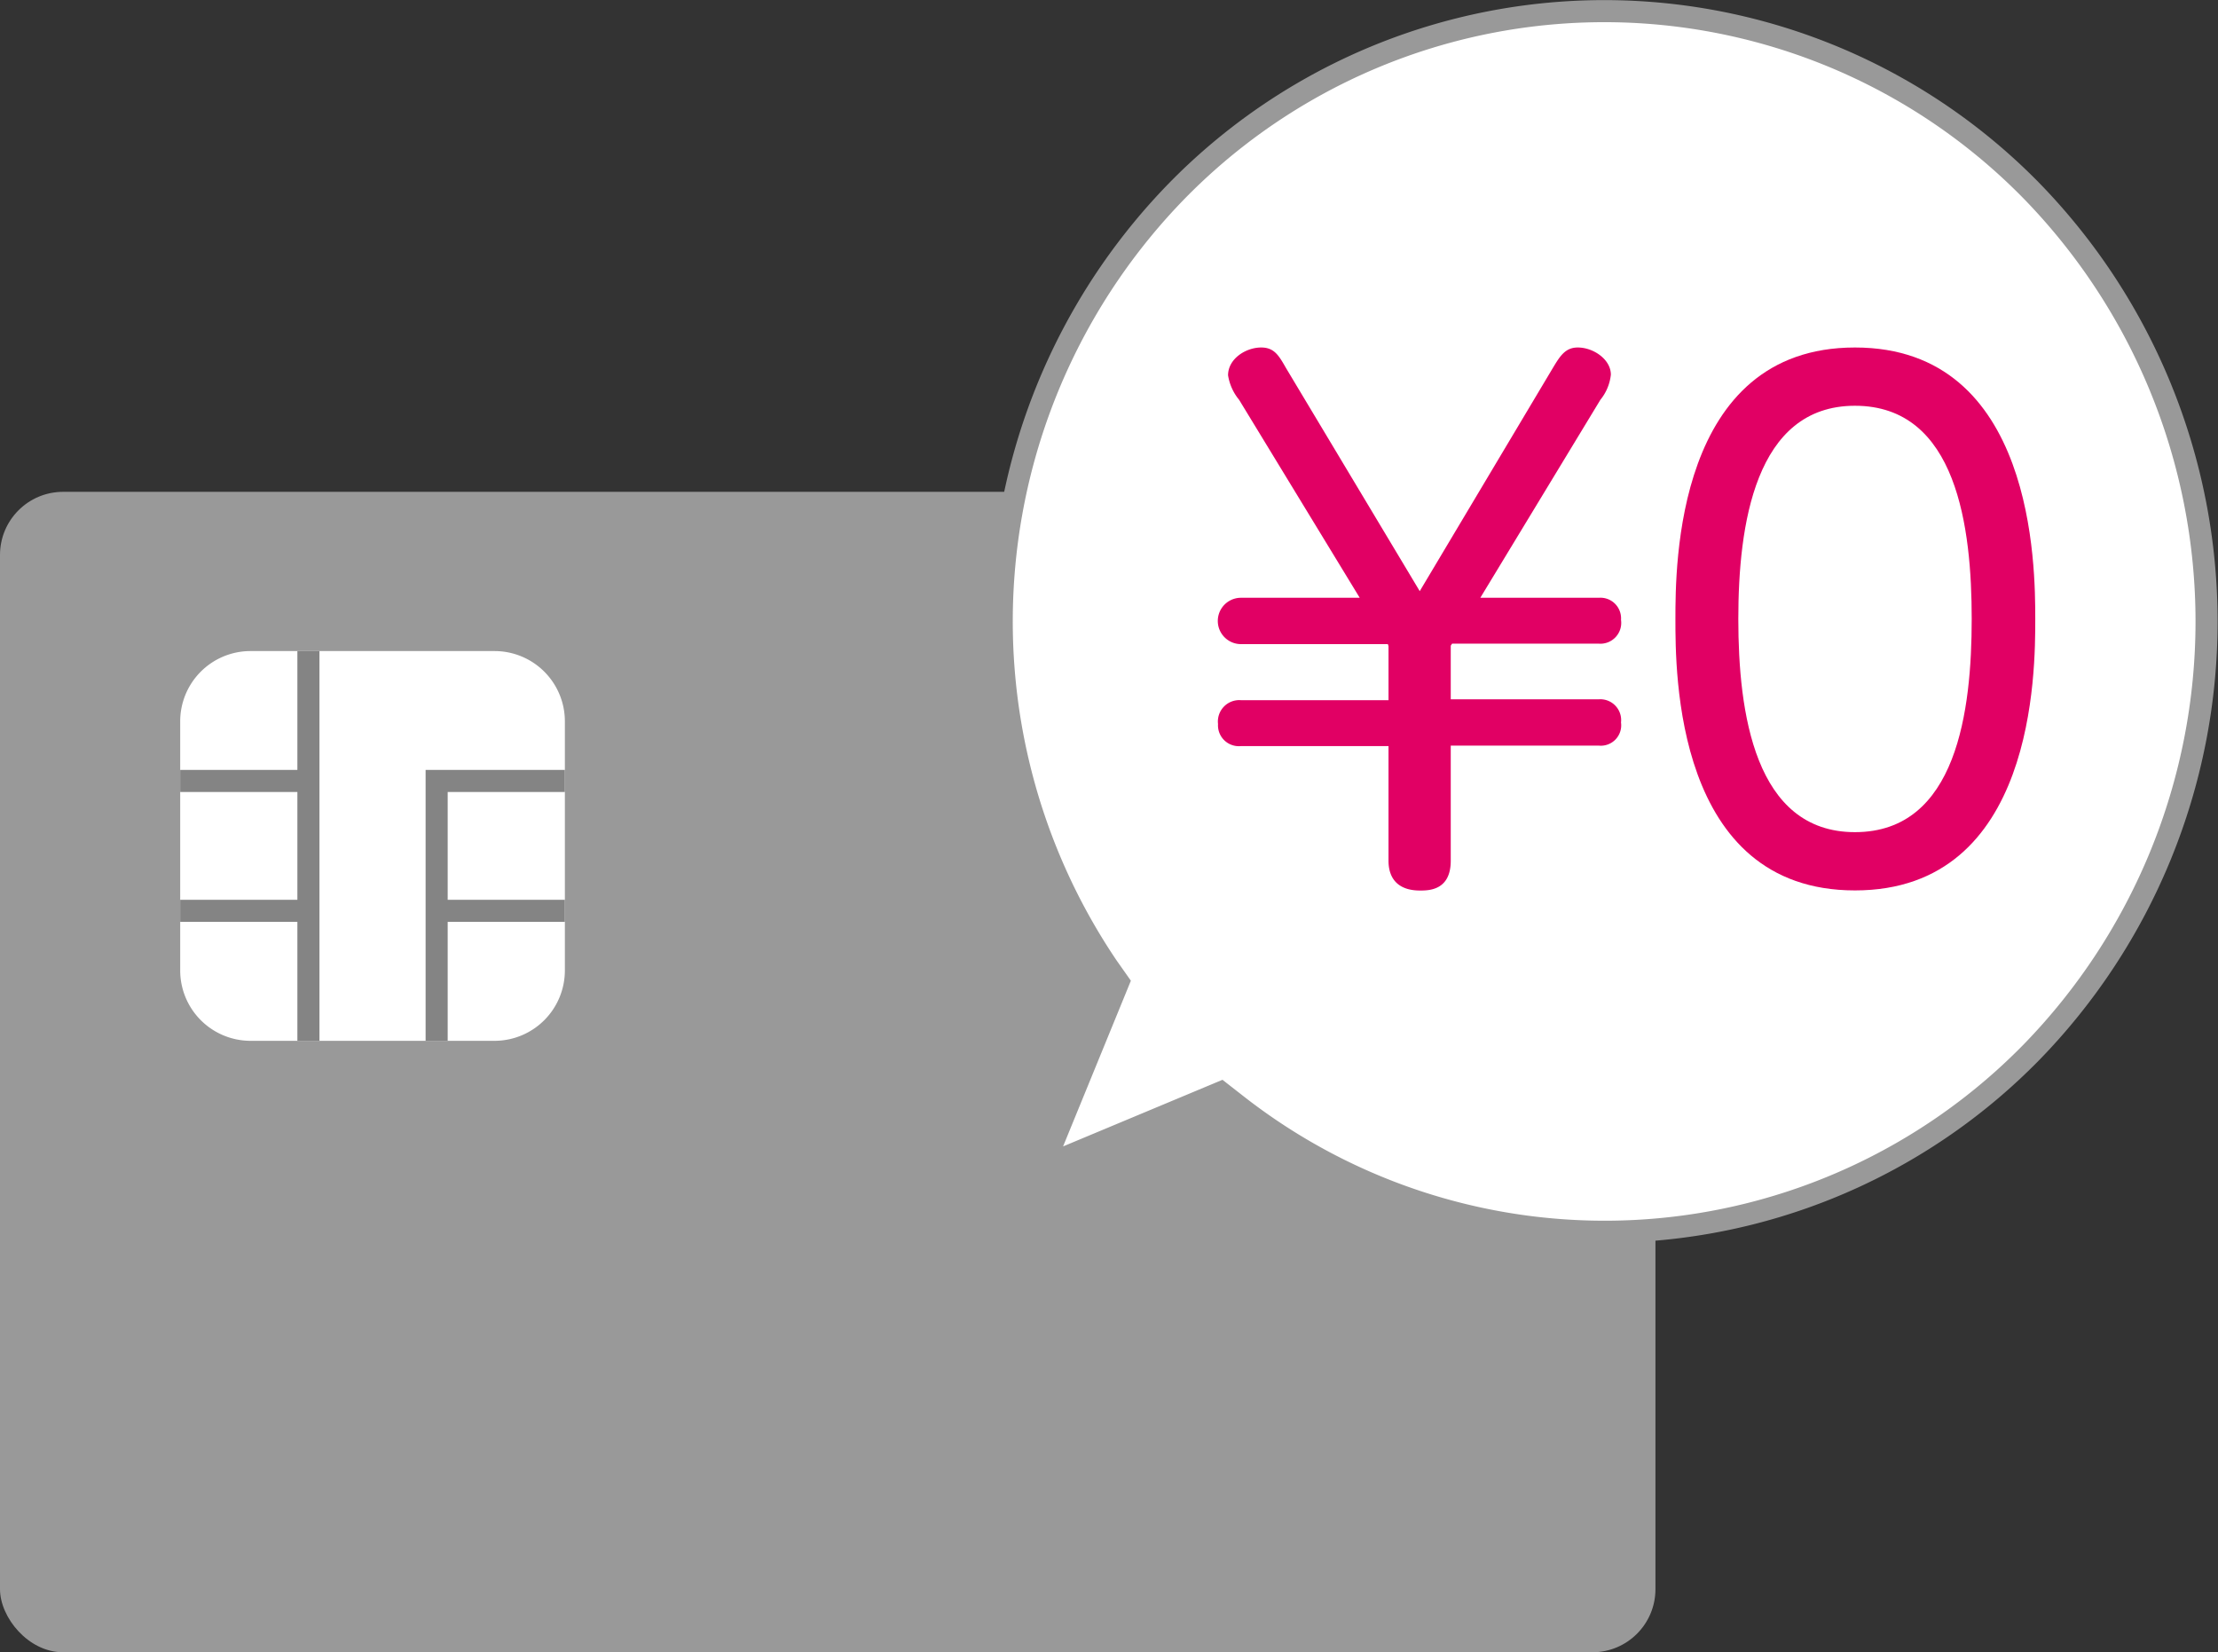
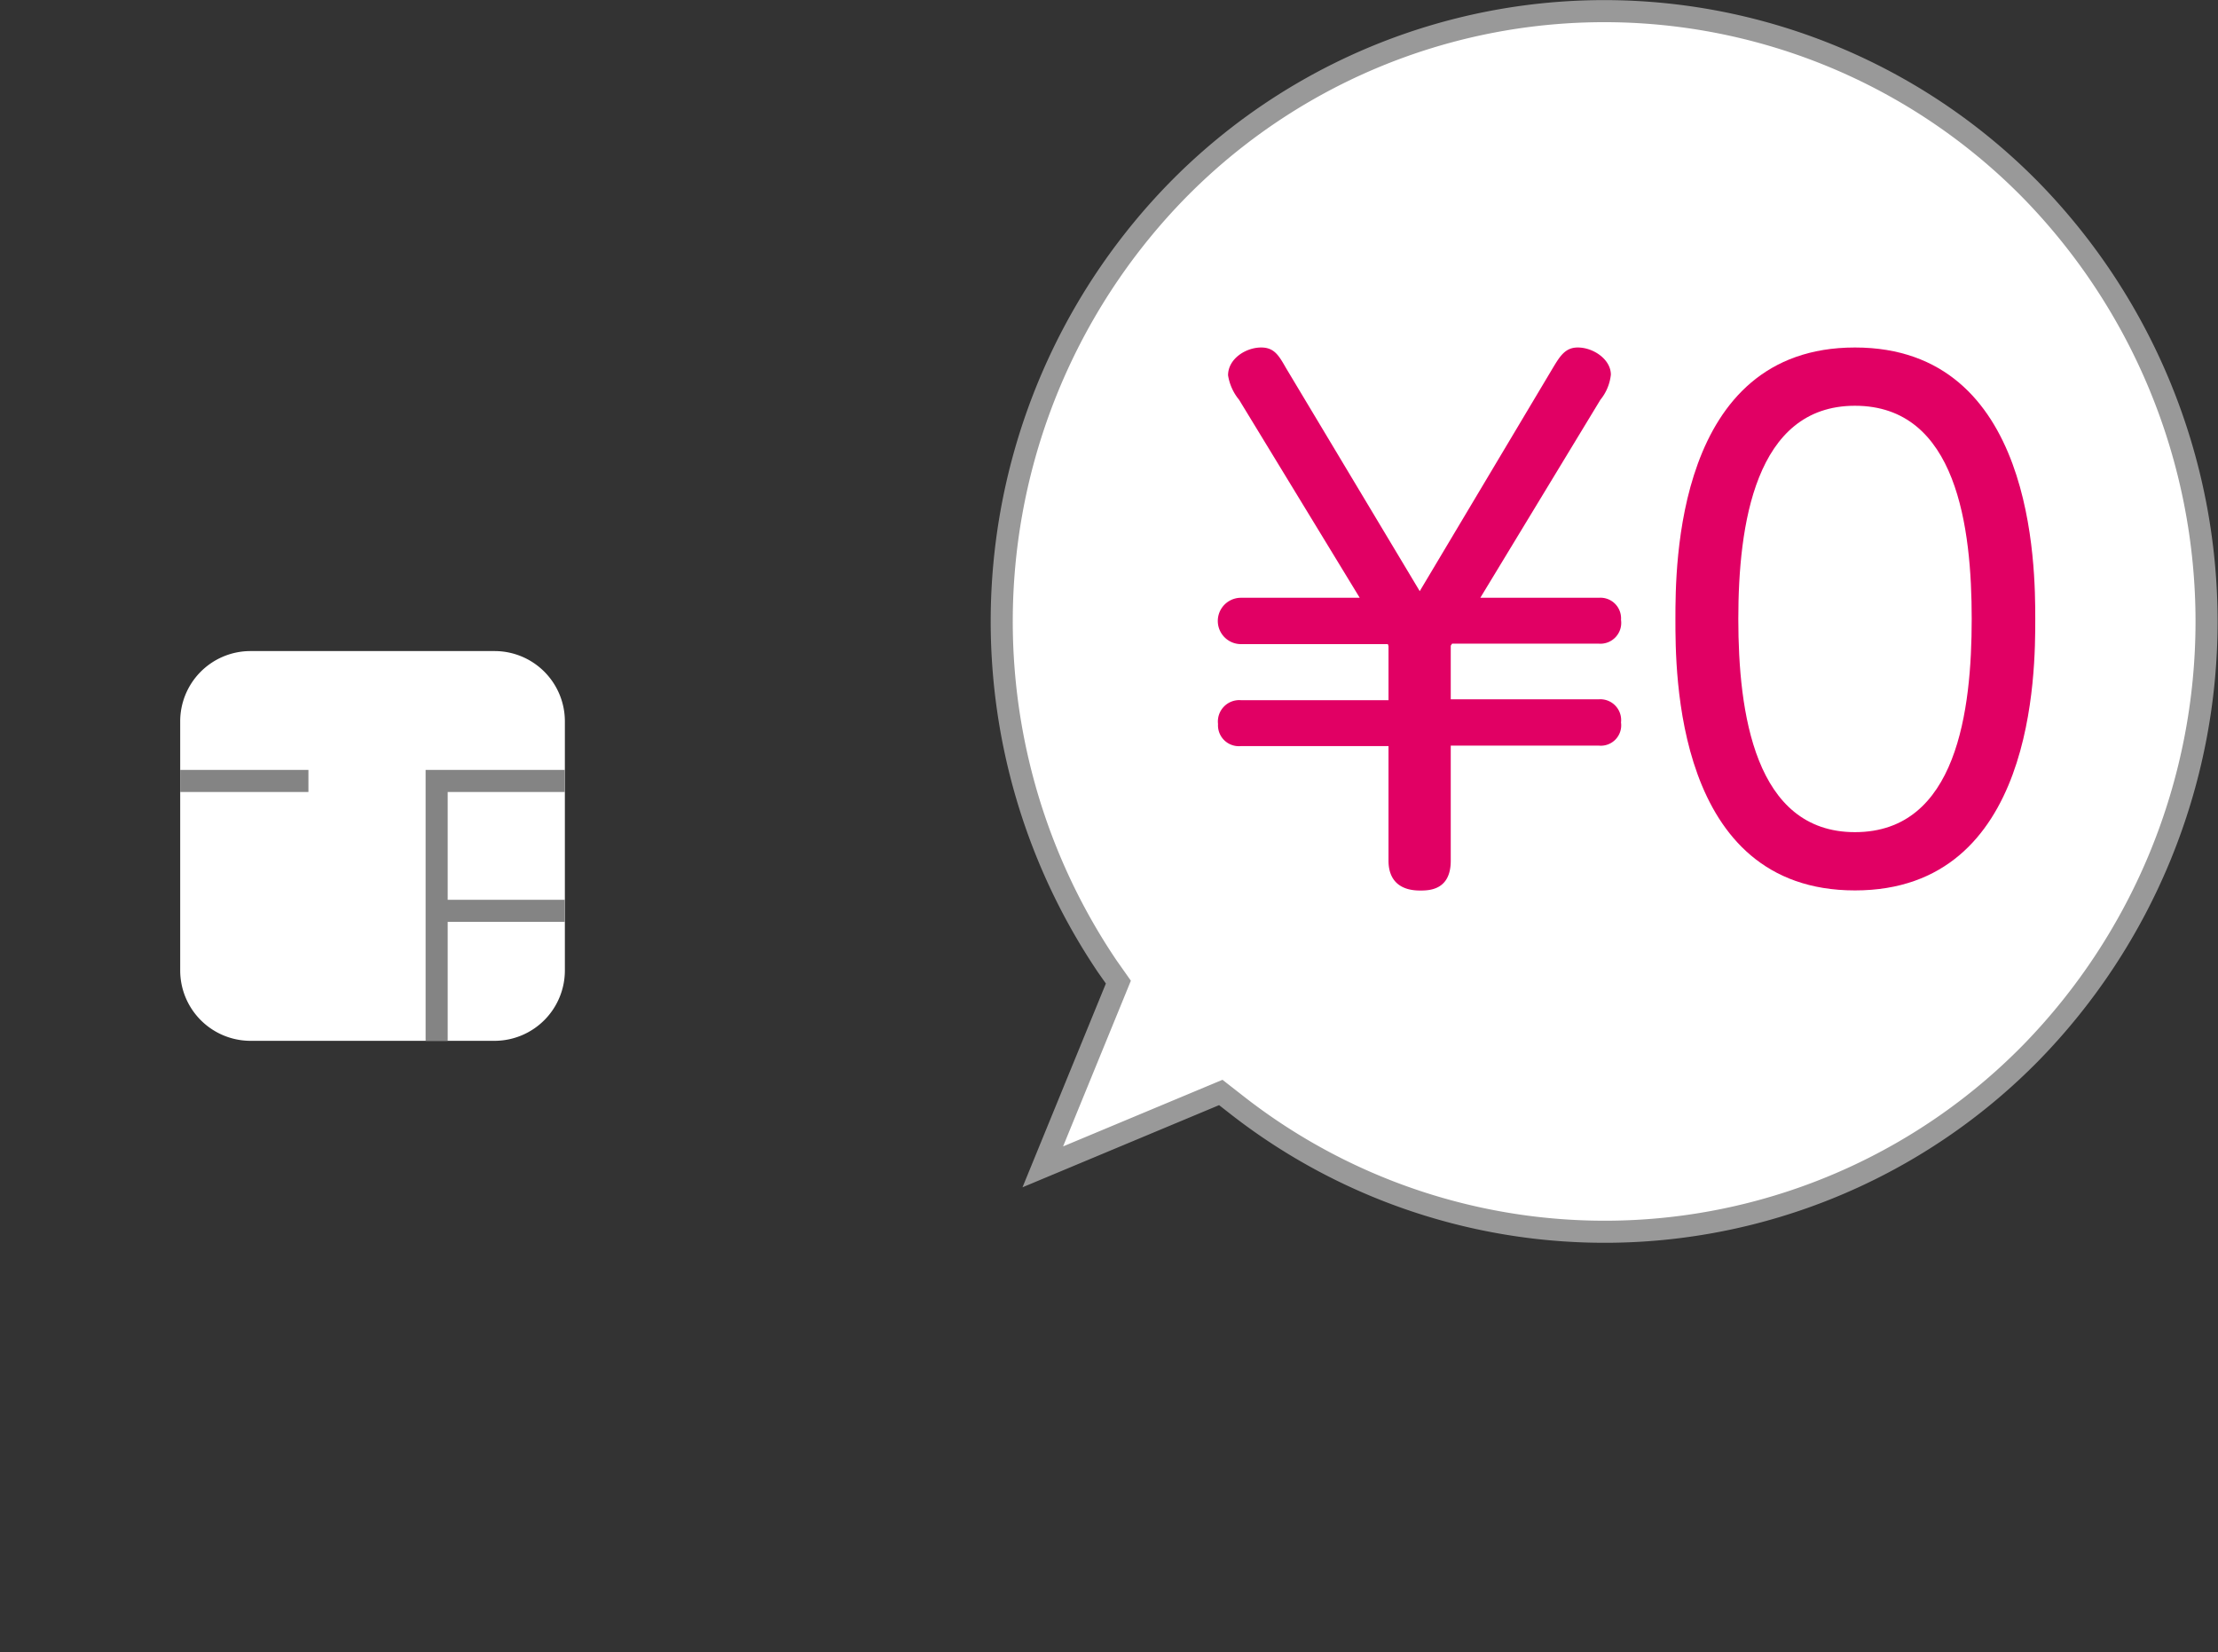
<svg xmlns="http://www.w3.org/2000/svg" width="201" height="149.73" viewBox="0 0 201 149.73">
  <rect x="0" y="0" width="201" height="149.73" fill="#333333" stroke="none" />
  <defs>
    <style>.cls-1{fill:#999;}.cls-2,.cls-4{fill:#fff;}.cls-3{fill:none;stroke:#848484;}.cls-3,.cls-4{stroke-miterlimit:10;stroke-width:2px;}.cls-4{stroke:#999;}.cls-5{fill:#e10064;}</style>
  </defs>
  <g id="レイヤー_2" data-name="レイヤー 2">
    <g id="レイヤー_1-2" data-name="レイヤー 1">
-       <rect class="cls-1" y="44.57" width="150.02" height="105.16" rx="5.72" />
      <path class="cls-2" d="M44.86,59H22.66a6.37,6.37,0,0,0-6.33,6.41v22.5a6.38,6.38,0,0,0,6.33,6.41h22.2a6.38,6.38,0,0,0,6.33-6.41V65.41A6.37,6.37,0,0,0,44.86,59Z" />
-       <line class="cls-3" x1="27.95" y1="59" x2="27.95" y2="94.32" />
      <line class="cls-3" x1="16.33" y1="70.77" x2="27.95" y2="70.77" />
-       <line class="cls-3" x1="16.33" y1="82.54" x2="27.95" y2="82.54" />
      <polyline class="cls-3" points="51.19 70.77 39.57 70.77 39.57 94.32" />
      <line class="cls-3" x1="39.57" y1="82.54" x2="51.19" y2="82.54" />
      <path class="cls-4" d="M184,95.45a54.11,54.11,0,0,1-72,4.62L110.63,99,94.5,105.74,101.35,89l-1-1.42a55.87,55.87,0,0,1,6.41-70.39,54.18,54.18,0,0,1,77.24,0A55.94,55.94,0,0,1,184,95.45Z" />
      <path class="cls-5" d="M144.9,54.17a1.87,1.87,0,0,1,2,2,1.89,1.89,0,0,1-2,2.16H131.59l-.12.18v4.86H144.9a1.89,1.89,0,0,1,2,2.1,1.85,1.85,0,0,1-2,2.1H131.47V78c0,2.7-2,2.7-2.79,2.7-1.9,0-2.85-1-2.85-2.7V67.61H112.46a1.89,1.89,0,0,1-2.08-2,1.94,1.94,0,0,1,2.08-2.16h13.37V58.55l-.06-.18H112.46a2.1,2.1,0,0,1,0-4.2h10.76L112.29,36.23a4.61,4.61,0,0,1-1-2.22c0-1.5,1.61-2.52,3-2.52,1.18,0,1.6.72,2.25,1.86l12.12,20.22,12.06-20.22c.65-1.08,1.13-1.86,2.26-1.86,1.42,0,3,1.08,3,2.46a4.31,4.31,0,0,1-.95,2.28L134.15,54.17Z" />
      <path class="cls-5" d="M151.83,56.09c0-4.74,0-24.6,16.27-24.6s16.34,19.86,16.34,24.6,0,24.6-16.34,24.6S151.83,60.83,151.83,56.09Zm26.85,0c0-8.22-1.31-19.32-10.58-19.32-9.08,0-10.57,10.86-10.57,19.32S159,75.41,168.1,75.41C177.37,75.41,178.68,64.31,178.68,56.09Z" />
    </g>
  </g>
</svg>